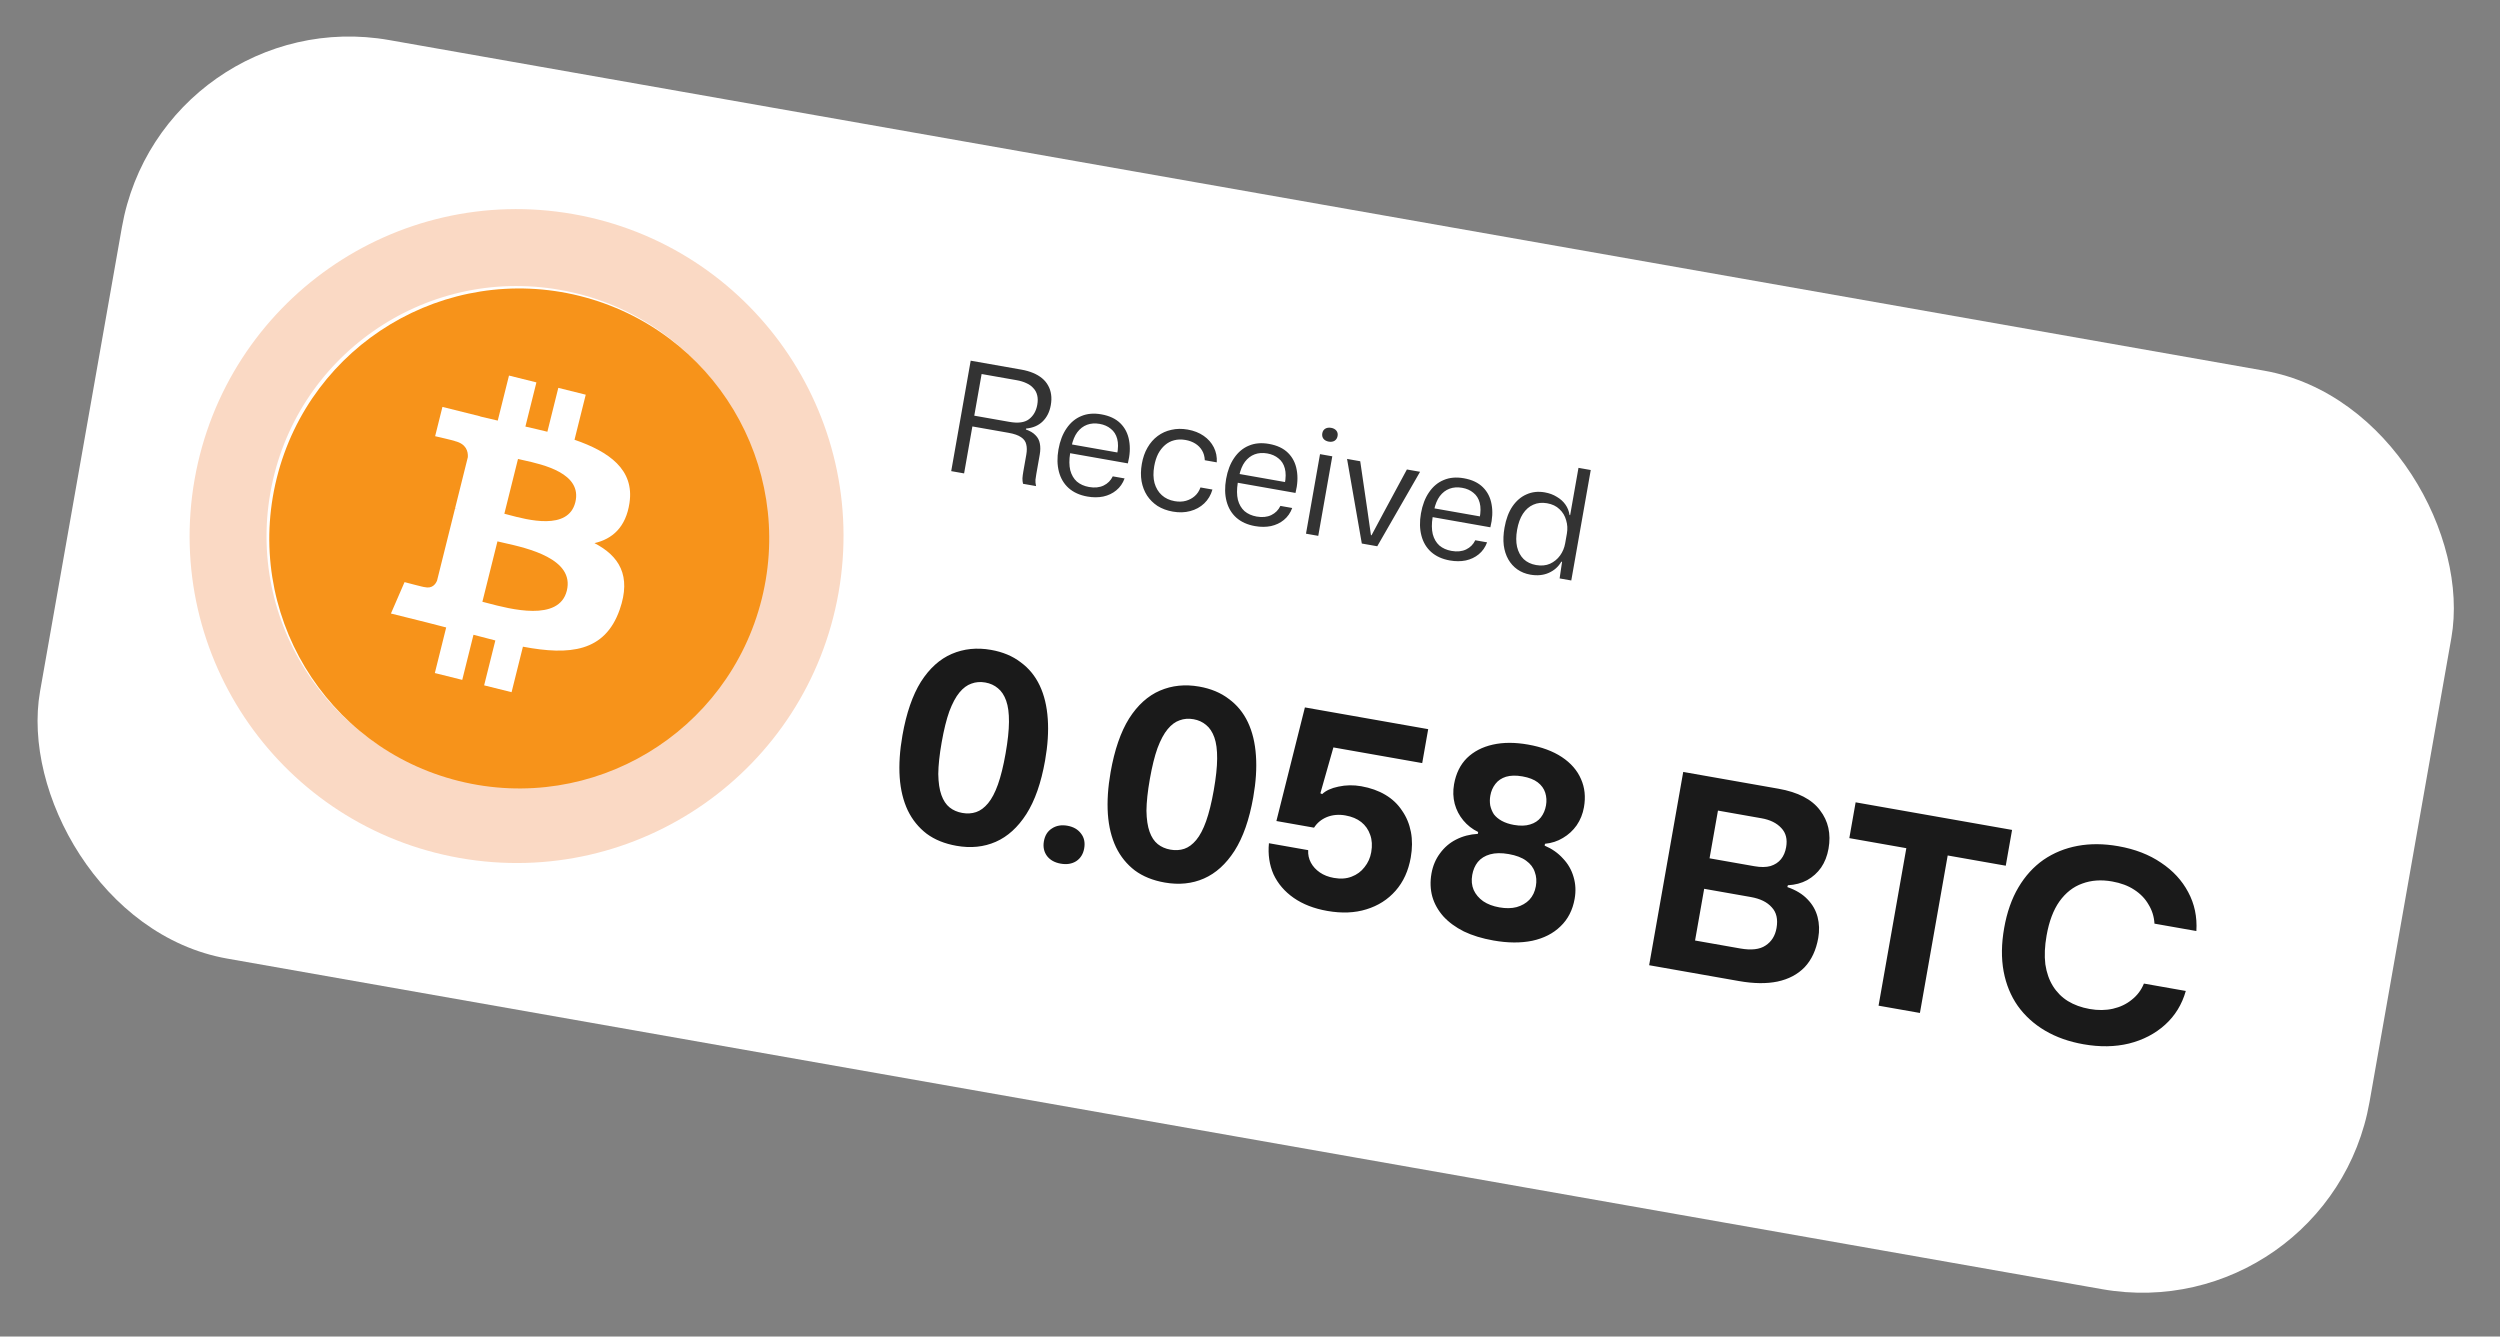
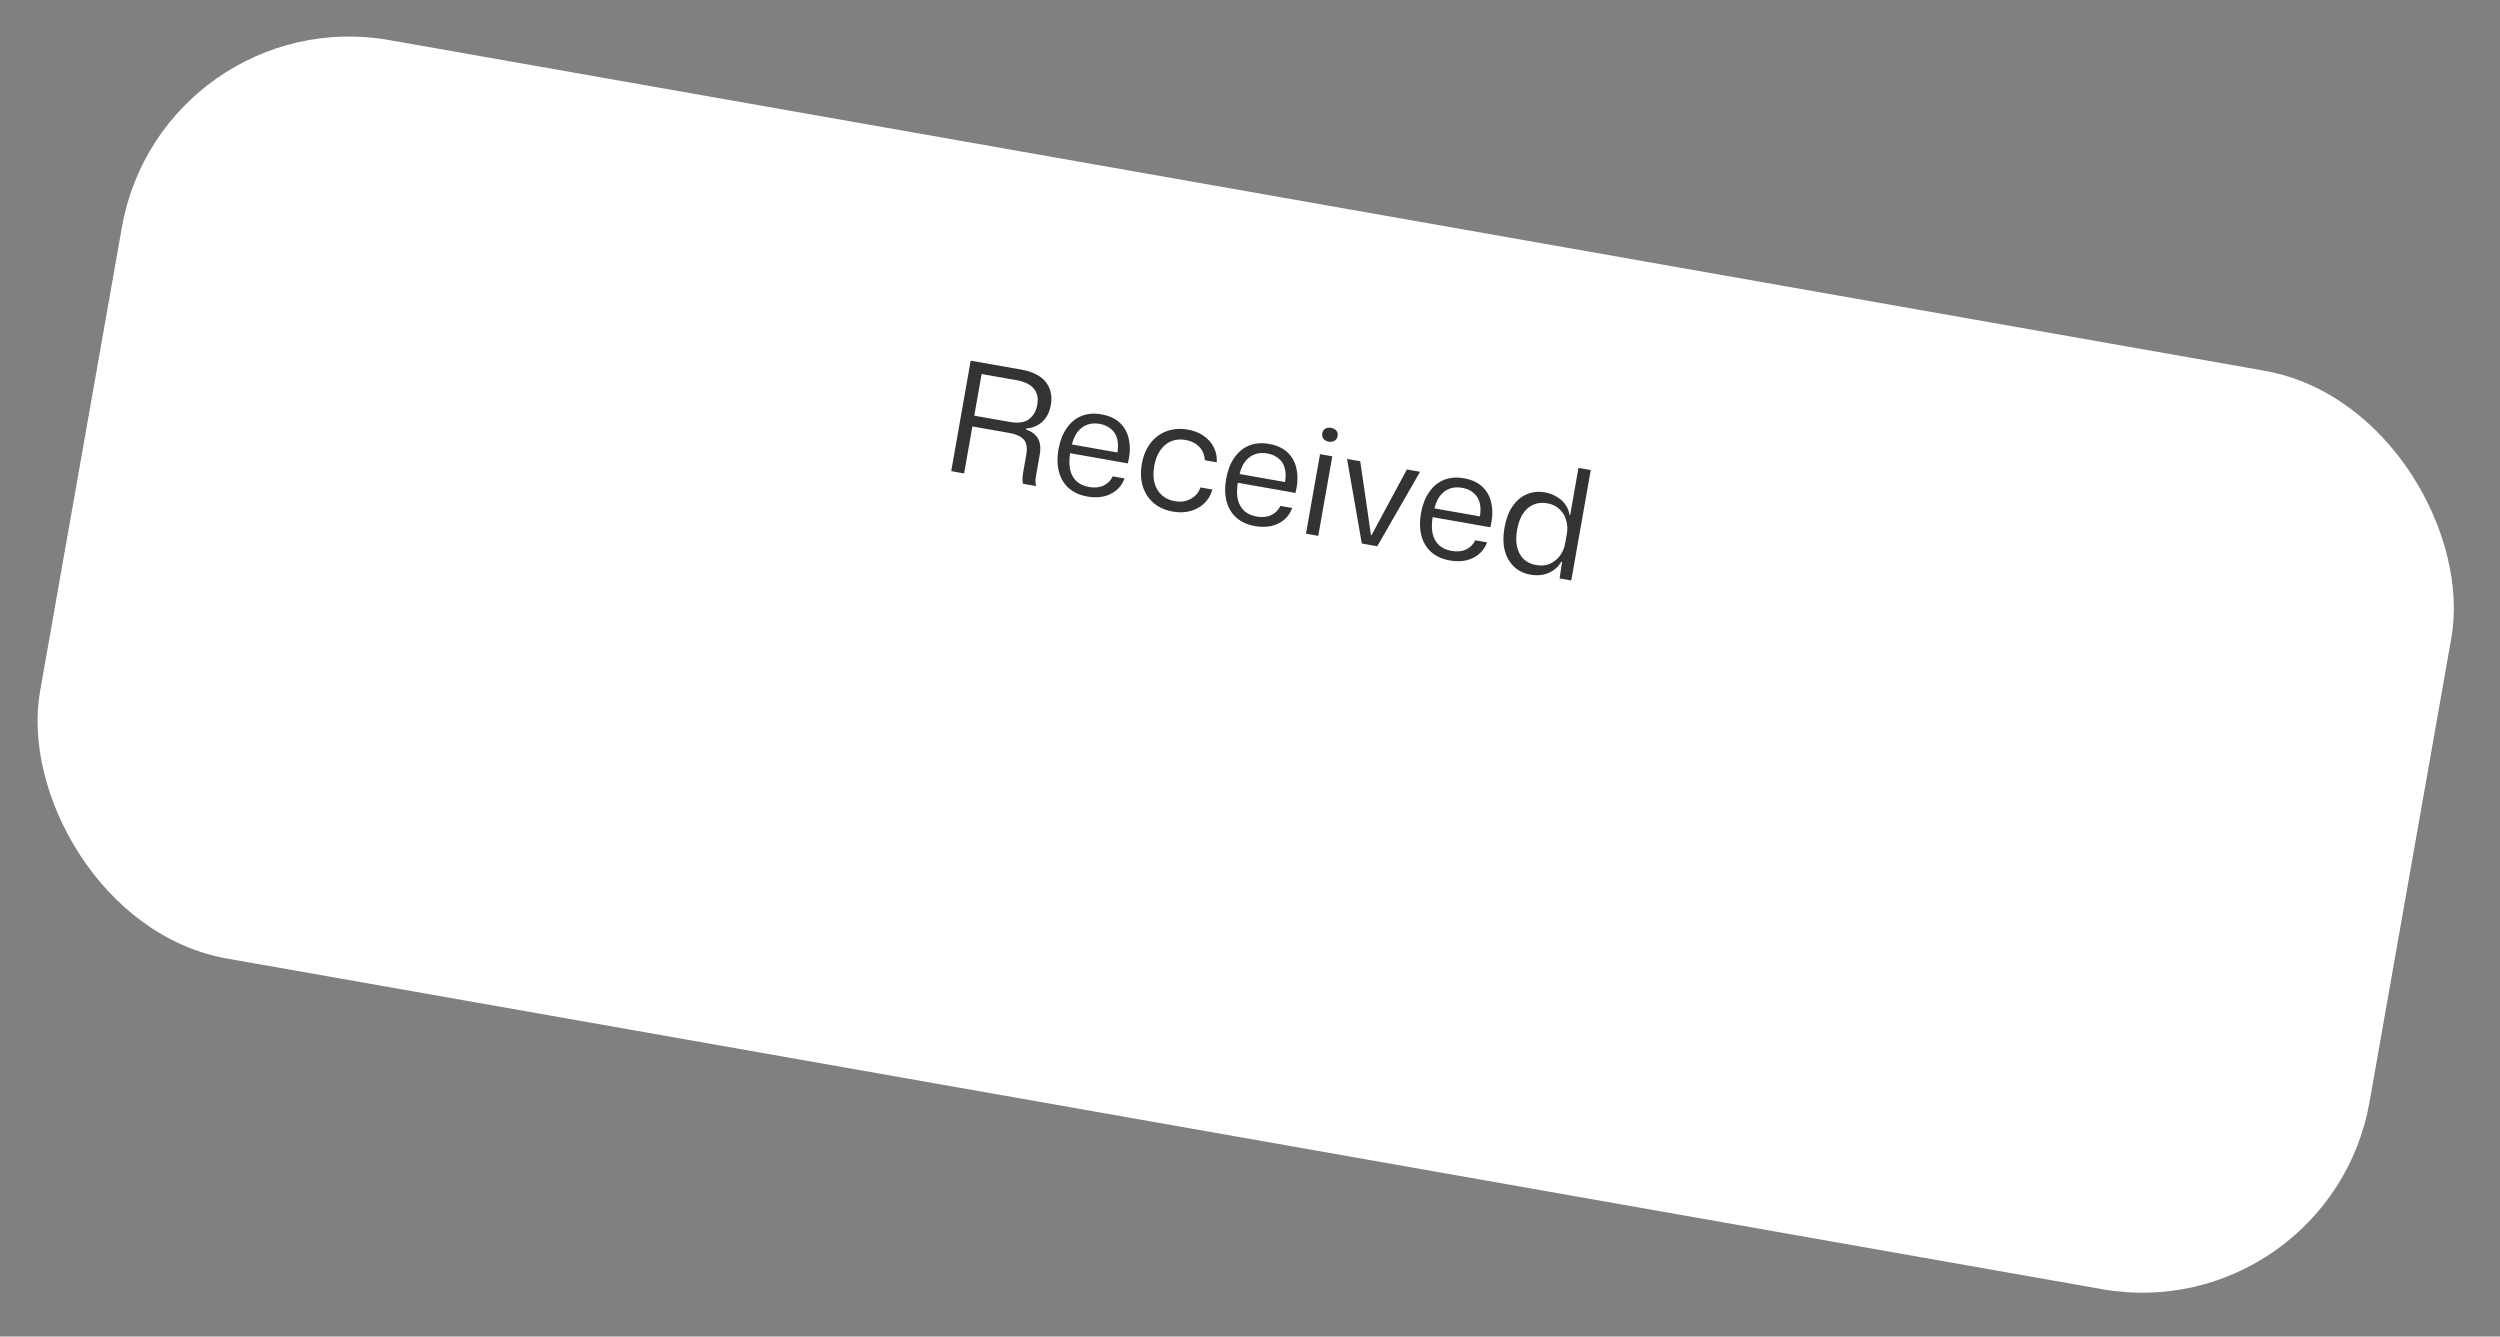
<svg xmlns="http://www.w3.org/2000/svg" width="260" height="139" viewBox="0 0 260 139" fill="none">
  <rect x="0" y="0" width="260" height="139" fill="#808080" stroke="none" />
  <rect x="16.844" width="246" height="97" rx="24" transform="rotate(10 16.844 0)" fill="white" />
  <path d="M58.932 26.207C75.249 29.084 86.144 44.644 83.267 60.961C80.39 77.277 64.83 88.172 48.514 85.295C32.197 82.418 21.302 66.858 24.179 50.542C27.056 34.225 42.616 23.33 58.932 26.207Z" fill="white" />
-   <path d="M58.932 26.207C75.249 29.084 86.144 44.644 83.267 60.961C80.39 77.277 64.83 88.172 48.514 85.295C32.197 82.418 21.302 66.858 24.179 50.542C27.056 34.225 42.616 23.33 58.932 26.207Z" stroke="#FAD9C4" stroke-width="8" />
  <g clip-path="url(#clip0_46_336)">
-     <path d="M79.222 62.289C75.75 76.218 61.642 84.695 47.712 81.222C33.787 77.749 25.311 63.641 28.785 49.713C32.255 35.783 46.363 27.305 60.289 30.778C74.218 34.251 82.695 48.36 79.222 62.29L79.222 62.289L79.222 62.289Z" fill="#F7931A" />
-     <path fill-rule="evenodd" clip-rule="evenodd" d="M65.468 52.296C65.985 48.836 63.351 46.976 59.749 45.735L60.917 41.048L58.064 40.337L56.927 44.901C56.177 44.714 55.406 44.537 54.641 44.363L55.787 39.769L52.935 39.058L51.766 43.743C51.145 43.602 50.536 43.462 49.944 43.315L49.948 43.3L46.013 42.318L45.254 45.365C45.254 45.365 47.371 45.85 47.326 45.88C48.482 46.169 48.691 46.934 48.656 47.54L47.325 52.879C47.404 52.899 47.508 52.929 47.621 52.974L47.539 52.954L47.539 52.954C47.468 52.936 47.395 52.918 47.32 52.9L45.454 60.38C45.313 60.731 44.955 61.258 44.147 61.057C44.175 61.099 42.073 60.54 42.073 60.54L40.657 63.806L44.37 64.731C44.776 64.833 45.178 64.938 45.575 65.042L45.576 65.042C45.853 65.114 46.13 65.186 46.404 65.256L45.223 69.997L48.073 70.708L49.242 66.017C50.02 66.229 50.776 66.424 51.516 66.608L50.35 71.276L53.204 71.987L54.384 67.255C59.249 68.176 62.907 67.804 64.447 63.404C65.688 59.861 64.385 57.818 61.826 56.485C63.69 56.055 65.094 54.829 65.469 52.296L65.468 52.295L65.468 52.296ZM58.949 61.436C58.14 64.687 53.052 63.343 50.724 62.728C50.515 62.673 50.328 62.623 50.168 62.584L51.735 56.303C51.929 56.352 52.167 56.405 52.436 56.466L52.437 56.466C54.844 57.006 59.778 58.113 58.949 61.436L58.949 61.436ZM52.919 53.551C54.86 54.069 59.094 55.199 59.831 52.244L59.832 52.244C60.585 49.223 56.47 48.312 54.461 47.867C54.234 47.817 54.035 47.773 53.872 47.732L52.452 53.428C52.586 53.462 52.743 53.504 52.919 53.551Z" fill="white" />
-   </g>
+     </g>
  <path d="M98.926 48.998L100.952 37.511L106.23 38.442C106.682 38.522 107.084 38.636 107.437 38.785C107.801 38.935 108.115 39.121 108.379 39.341C108.644 39.56 108.853 39.814 109.008 40.102C109.165 40.378 109.268 40.689 109.315 41.033C109.365 41.367 109.354 41.733 109.284 42.132C109.16 42.836 108.876 43.403 108.432 43.834C108 44.256 107.426 44.502 106.71 44.57L106.693 44.665C107.132 44.818 107.465 45.017 107.692 45.263C107.932 45.501 108.082 45.787 108.142 46.122C108.212 46.46 108.209 46.849 108.131 47.29L107.775 49.307C107.742 49.496 107.713 49.691 107.688 49.893C107.674 50.096 107.695 50.316 107.75 50.554L106.395 50.315C106.351 50.134 106.331 49.941 106.335 49.736C106.349 49.532 106.38 49.294 106.428 49.021L106.734 47.288C106.808 46.867 106.806 46.51 106.728 46.214C106.663 45.91 106.484 45.662 106.193 45.47C105.904 45.268 105.471 45.115 104.893 45.013L100.954 44.319L101.151 43.2L104.98 43.875C105.883 44.035 106.56 43.943 107.011 43.6C107.473 43.248 107.762 42.747 107.877 42.095C107.942 41.728 107.94 41.402 107.87 41.119C107.803 40.826 107.669 40.575 107.467 40.366C107.278 40.148 107.038 39.976 106.746 39.849C106.456 39.711 106.122 39.609 105.744 39.542L102.088 38.898L100.266 49.234L98.926 48.998ZM113.083 51.64C112.295 51.501 111.648 51.209 111.142 50.762C110.647 50.317 110.308 49.748 110.127 49.056C109.946 48.363 109.93 47.591 110.08 46.74C110.234 45.869 110.515 45.138 110.922 44.549C111.331 43.95 111.839 43.525 112.446 43.275C113.055 43.014 113.754 42.953 114.542 43.092C115.382 43.24 116.042 43.551 116.522 44.026C117.001 44.5 117.303 45.095 117.426 45.81C117.559 46.526 117.517 47.321 117.298 48.192L111.295 47.133C111.185 47.818 111.189 48.409 111.307 48.906C111.437 49.395 111.666 49.787 111.993 50.083C112.332 50.371 112.754 50.559 113.258 50.648C113.846 50.751 114.354 50.7 114.78 50.494C115.206 50.287 115.522 49.969 115.728 49.54L116.957 49.756C116.77 50.265 116.48 50.68 116.088 51C115.708 51.312 115.259 51.526 114.74 51.64C114.224 51.744 113.671 51.744 113.083 51.64ZM111.438 46.411L111.33 46.197L116.356 47.083L116.175 47.279C116.303 46.619 116.307 46.073 116.188 45.64C116.071 45.197 115.851 44.85 115.527 44.598C115.216 44.337 114.829 44.166 114.367 44.084C113.884 43.999 113.445 44.03 113.051 44.177C112.656 44.324 112.318 44.584 112.036 44.957C111.766 45.321 111.567 45.806 111.438 46.411ZM121.969 53.207C121.37 53.102 120.841 52.905 120.383 52.619C119.937 52.324 119.573 51.961 119.291 51.533C119.011 51.093 118.822 50.6 118.723 50.052C118.627 49.493 118.636 48.888 118.751 48.237C118.864 47.596 119.06 47.035 119.34 46.554C119.622 46.062 119.975 45.658 120.399 45.343C120.822 45.028 121.299 44.814 121.828 44.701C122.358 44.578 122.923 44.57 123.522 44.675C124.163 44.788 124.715 45.005 125.178 45.325C125.642 45.645 125.994 46.043 126.235 46.518C126.476 46.994 126.579 47.516 126.544 48.084L125.299 47.864C125.282 47.471 125.185 47.129 125.009 46.838C124.833 46.547 124.598 46.311 124.305 46.129C124.012 45.948 123.677 45.824 123.299 45.757C122.868 45.681 122.471 45.692 122.107 45.79C121.755 45.88 121.439 46.046 121.158 46.289C120.877 46.532 120.639 46.837 120.444 47.203C120.26 47.571 120.126 47.997 120.04 48.48C119.924 49.142 119.934 49.729 120.071 50.24C120.219 50.754 120.47 51.172 120.825 51.494C121.18 51.817 121.625 52.025 122.161 52.12C122.591 52.196 122.983 52.184 123.337 52.084C123.69 51.983 123.995 51.821 124.251 51.595C124.52 51.361 124.719 51.06 124.849 50.693L126.094 50.913C125.927 51.49 125.642 51.97 125.239 52.354C124.835 52.738 124.35 53.004 123.782 53.153C123.224 53.304 122.62 53.322 121.969 53.207ZM130.517 54.714C129.729 54.575 129.082 54.283 128.576 53.836C128.081 53.391 127.742 52.822 127.561 52.13C127.38 51.437 127.365 50.665 127.515 49.815C127.668 48.943 127.949 48.212 128.356 47.623C128.765 47.024 129.273 46.599 129.88 46.349C130.49 46.088 131.188 46.027 131.976 46.166C132.816 46.314 133.476 46.625 133.956 47.1C134.435 47.574 134.737 48.169 134.86 48.884C134.993 49.601 134.951 50.395 134.732 51.266L128.729 50.207C128.619 50.892 128.623 51.483 128.741 51.98C128.872 52.469 129.1 52.861 129.427 53.157C129.766 53.445 130.188 53.633 130.692 53.722C131.281 53.825 131.788 53.774 132.214 53.568C132.641 53.361 132.957 53.043 133.162 52.614L134.391 52.831C134.204 53.339 133.914 53.754 133.522 54.075C133.142 54.387 132.693 54.6 132.175 54.714C131.658 54.818 131.106 54.818 130.517 54.714ZM128.872 49.485L128.764 49.271L133.79 50.158L133.61 50.353C133.737 49.693 133.741 49.147 133.622 48.715C133.506 48.271 133.285 47.924 132.961 47.672C132.65 47.411 132.263 47.24 131.801 47.158C131.318 47.073 130.879 47.104 130.485 47.251C130.091 47.398 129.752 47.658 129.47 48.031C129.2 48.395 129.001 48.88 128.872 49.485ZM135.823 55.504L137.282 47.231L138.558 47.456L137.099 55.729L135.823 55.504ZM138.193 45.93C137.952 45.887 137.769 45.79 137.644 45.638C137.521 45.476 137.479 45.284 137.518 45.063C137.557 44.843 137.661 44.682 137.83 44.582C137.999 44.482 138.205 44.453 138.446 44.496C138.677 44.537 138.855 44.633 138.98 44.785C139.105 44.937 139.148 45.123 139.109 45.344C139.07 45.565 138.965 45.73 138.794 45.841C138.625 45.941 138.425 45.971 138.193 45.93ZM141.628 56.527L140.093 47.727L141.463 47.969L142.215 53.105L142.578 55.655L142.641 55.666L143.854 53.394L146.317 48.825L147.687 49.066L143.235 56.811L141.628 56.527ZM150.783 58.288C149.995 58.149 149.348 57.856 148.842 57.409C148.346 56.965 148.008 56.396 147.827 55.703C147.646 55.011 147.63 54.239 147.78 53.388C147.934 52.516 148.214 51.786 148.621 51.197C149.03 50.597 149.538 50.172 150.146 49.922C150.755 49.661 151.454 49.6 152.241 49.739C153.082 49.887 153.742 50.199 154.221 50.673C154.701 51.148 155.002 51.742 155.125 52.457C155.259 53.174 155.216 53.968 154.998 54.839L148.994 53.781C148.884 54.465 148.888 55.056 149.007 55.554C149.137 56.043 149.366 56.435 149.693 56.731C150.032 57.018 150.454 57.206 150.958 57.295C151.546 57.399 152.053 57.347 152.48 57.141C152.906 56.935 153.222 56.617 153.428 56.187L154.657 56.404C154.47 56.912 154.18 57.327 153.788 57.648C153.408 57.96 152.958 58.173 152.44 58.288C151.923 58.391 151.371 58.392 150.783 58.288ZM149.138 53.059L149.029 52.845L154.056 53.731L153.875 53.926C154.002 53.267 154.007 52.72 153.888 52.288C153.771 51.845 153.551 51.497 153.227 51.245C152.915 50.984 152.529 50.813 152.066 50.732C151.583 50.647 151.144 50.678 150.75 50.825C150.356 50.972 150.018 51.232 149.735 51.604C149.465 51.968 149.266 52.453 149.138 53.059ZM159.149 59.763C158.645 59.674 158.195 59.492 157.8 59.216C157.415 58.943 157.102 58.595 156.862 58.174C156.623 57.752 156.465 57.264 156.39 56.709C156.325 56.156 156.351 55.544 156.47 54.871C156.627 53.979 156.904 53.242 157.298 52.662C157.705 52.073 158.196 51.656 158.77 51.41C159.346 51.154 159.975 51.087 160.658 51.207C161.131 51.29 161.547 51.445 161.908 51.671C162.282 51.889 162.581 52.158 162.806 52.479C163.031 52.801 163.173 53.161 163.232 53.562L163.295 53.573L164.162 48.657L165.438 48.882L163.413 60.369L162.2 60.155L162.455 58.429L162.376 58.415C162.079 58.937 161.642 59.325 161.066 59.581C160.502 59.828 159.864 59.889 159.149 59.763ZM159.748 58.764C160.294 58.86 160.779 58.816 161.201 58.63C161.626 58.434 161.974 58.149 162.246 57.775C162.517 57.4 162.695 56.976 162.778 56.504L162.956 55.495C163.041 55.012 163.015 54.547 162.877 54.1C162.752 53.645 162.521 53.263 162.186 52.955C161.862 52.638 161.433 52.432 160.897 52.338C160.372 52.245 159.892 52.296 159.457 52.49C159.034 52.675 158.675 52.991 158.38 53.437C158.097 53.875 157.896 54.43 157.778 55.102C157.661 55.764 157.66 56.354 157.774 56.872C157.899 57.393 158.128 57.817 158.459 58.147C158.793 58.465 159.223 58.671 159.748 58.764Z" fill="#333333" />
-   <path d="M99.476 87.965C98.245 87.748 97.21 87.329 96.372 86.707C95.537 86.067 94.883 85.26 94.41 84.286C93.941 83.293 93.66 82.144 93.568 80.839C93.479 79.516 93.574 78.063 93.853 76.482C94.261 74.166 94.902 72.308 95.774 70.907C96.665 69.51 97.736 68.543 98.987 68.005C100.238 67.468 101.599 67.328 103.069 67.588C104.283 67.802 105.307 68.229 106.142 68.869C106.998 69.493 107.661 70.302 108.131 71.295C108.6 72.287 108.879 73.445 108.968 74.769C109.06 76.074 108.967 77.517 108.688 79.098C108.28 81.415 107.63 83.271 106.739 84.668C105.852 86.047 104.792 87.007 103.559 87.548C102.326 88.089 100.965 88.228 99.476 87.965ZM100.079 84.546C100.594 84.637 101.073 84.608 101.516 84.458C101.96 84.309 102.374 84.003 102.759 83.54C103.144 83.077 103.486 82.427 103.785 81.589C104.088 80.732 104.353 79.661 104.579 78.374C104.81 77.069 104.927 75.971 104.933 75.081C104.941 74.173 104.844 73.435 104.64 72.869C104.437 72.302 104.152 71.873 103.787 71.581C103.425 71.271 102.986 71.07 102.471 70.979C101.957 70.889 101.476 70.927 101.03 71.095C100.586 71.244 100.172 71.55 99.787 72.013C99.402 72.476 99.049 73.134 98.728 73.987C98.429 74.825 98.164 75.897 97.934 77.202C97.707 78.489 97.589 79.586 97.581 80.495C97.594 81.388 97.702 82.118 97.906 82.684C98.109 83.251 98.393 83.68 98.759 83.972C99.124 84.264 99.564 84.455 100.079 84.546ZM110.315 89.82C109.69 89.71 109.216 89.446 108.891 89.028C108.57 88.593 108.461 88.081 108.565 87.492C108.672 86.886 108.949 86.442 109.397 86.161C109.848 85.861 110.386 85.766 111.011 85.876C111.636 85.987 112.109 86.26 112.43 86.695C112.754 87.113 112.863 87.625 112.756 88.231C112.653 88.82 112.375 89.264 111.924 89.563C111.477 89.844 110.94 89.93 110.315 89.82ZM121.127 91.783C119.895 91.566 118.86 91.146 118.022 90.525C117.187 89.885 116.533 89.078 116.061 88.103C115.591 87.111 115.311 85.962 115.218 84.657C115.13 83.333 115.225 81.881 115.503 80.3C115.912 77.984 116.552 76.125 117.425 74.725C118.315 73.328 119.386 72.36 120.637 71.823C121.888 71.285 123.249 71.146 124.72 71.405C125.933 71.619 126.957 72.046 127.792 72.686C128.649 73.311 129.312 74.12 129.781 75.112C130.25 76.105 130.53 77.263 130.618 78.587C130.711 79.892 130.617 81.335 130.338 82.916C129.93 85.232 129.28 87.089 128.39 88.486C127.502 89.865 126.442 90.825 125.209 91.365C123.977 91.906 122.616 92.045 121.127 91.783ZM121.73 88.364C122.244 88.454 122.723 88.425 123.167 88.276C123.61 88.126 124.024 87.82 124.409 87.358C124.794 86.895 125.136 86.244 125.435 85.406C125.738 84.55 126.003 83.478 126.23 82.191C126.46 80.886 126.578 79.788 126.583 78.899C126.591 77.99 126.494 77.253 126.291 76.686C126.087 76.12 125.803 75.69 125.437 75.398C125.075 75.088 124.637 74.888 124.122 74.797C123.607 74.706 123.126 74.745 122.68 74.912C122.237 75.062 121.822 75.368 121.438 75.831C121.053 76.293 120.7 76.951 120.379 77.805C120.079 78.643 119.814 79.714 119.584 81.019C119.357 82.306 119.24 83.404 119.231 84.312C119.244 85.205 119.353 85.935 119.556 86.502C119.759 87.069 120.044 87.498 120.409 87.79C120.775 88.082 121.215 88.273 121.73 88.364ZM138.034 94.736C136.655 94.493 135.494 94.041 134.548 93.382C133.603 92.722 132.903 91.907 132.449 90.936C132.016 89.95 131.856 88.87 131.969 87.695L136.05 88.415C136.024 88.884 136.118 89.318 136.332 89.716C136.546 90.114 136.856 90.453 137.262 90.733C137.667 91.013 138.155 91.203 138.725 91.303C139.423 91.427 140.037 91.383 140.567 91.173C141.115 90.967 141.562 90.638 141.907 90.187C142.27 89.739 142.504 89.221 142.607 88.633C142.727 87.953 142.692 87.35 142.5 86.823C142.312 86.278 142.001 85.835 141.569 85.493C141.136 85.151 140.589 84.922 139.927 84.806C139.229 84.682 138.584 84.739 137.992 84.976C137.419 85.216 136.975 85.583 136.661 86.078L132.745 85.387L135.71 73.571L148.532 75.832L147.91 79.361L138.673 77.732L137.32 82.498L137.504 82.587C137.891 82.219 138.458 81.959 139.205 81.807C139.974 81.639 140.763 81.626 141.572 81.769C142.528 81.938 143.366 82.237 144.086 82.667C144.806 83.097 145.382 83.644 145.815 84.308C146.269 84.957 146.575 85.694 146.733 86.517C146.891 87.341 146.886 88.231 146.718 89.187C146.474 90.566 145.95 91.715 145.143 92.634C144.337 93.553 143.322 94.199 142.101 94.571C140.897 94.947 139.542 95.001 138.034 94.736ZM155.322 97.812C154.145 97.605 153.12 97.291 152.246 96.872C151.376 96.434 150.663 95.91 150.107 95.301C149.554 94.672 149.172 93.989 148.961 93.251C148.754 92.494 148.724 91.692 148.873 90.847C149.013 90.056 149.306 89.359 149.754 88.756C150.205 88.134 150.763 87.654 151.429 87.317C152.117 86.964 152.872 86.766 153.695 86.721L153.729 86.528C153.118 86.231 152.602 85.827 152.18 85.317C151.758 84.807 151.461 84.233 151.289 83.596C151.12 82.941 151.098 82.264 151.221 81.565C151.419 80.444 151.863 79.537 152.554 78.844C153.263 78.153 154.16 77.686 155.246 77.442C156.332 77.197 157.555 77.195 158.915 77.435C160.33 77.684 161.505 78.119 162.438 78.738C163.371 79.358 164.033 80.119 164.424 81.022C164.818 81.906 164.92 82.882 164.732 83.948C164.609 84.646 164.356 85.275 163.974 85.833C163.594 86.372 163.119 86.81 162.548 87.145C161.995 87.484 161.372 87.686 160.678 87.754L160.644 87.947C161.402 88.27 162.035 88.713 162.542 89.276C163.071 89.825 163.441 90.468 163.652 91.207C163.866 91.927 163.903 92.682 163.764 93.472C163.556 94.649 163.065 95.605 162.291 96.34C161.536 97.079 160.557 97.579 159.354 97.841C158.155 98.085 156.811 98.075 155.322 97.812ZM155.93 94.366C156.61 94.486 157.208 94.477 157.725 94.341C158.264 94.189 158.706 93.936 159.053 93.58C159.404 93.206 159.629 92.734 159.73 92.164C159.824 91.631 159.787 91.141 159.619 90.695C159.473 90.233 159.173 89.839 158.719 89.512C158.283 89.189 157.679 88.959 156.907 88.823C156.153 88.69 155.507 88.7 154.969 88.851C154.43 89.002 154.004 89.268 153.691 89.649C153.399 90.015 153.206 90.464 153.112 90.997C153.011 91.567 153.062 92.088 153.263 92.559C153.467 93.012 153.797 93.402 154.251 93.728C154.708 94.037 155.268 94.249 155.93 94.366ZM157.442 85.79C158.104 85.907 158.665 85.892 159.127 85.746C159.607 85.603 159.982 85.356 160.253 85.006C160.523 84.656 160.7 84.242 160.784 83.763C160.865 83.304 160.839 82.863 160.705 82.442C160.571 82.02 160.312 81.662 159.928 81.366C159.544 81.071 159.012 80.864 158.332 80.744C157.67 80.627 157.099 80.64 156.619 80.783C156.157 80.929 155.791 81.177 155.521 81.528C155.25 81.878 155.075 82.283 154.994 82.743C154.932 83.092 154.929 83.432 154.984 83.764C155.058 84.1 155.184 84.406 155.362 84.684C155.562 84.947 155.835 85.175 156.18 85.368C156.543 85.565 156.964 85.706 157.442 85.79ZM171.511 100.383L175.055 80.281L184.955 82.026C186.995 82.386 188.437 83.133 189.279 84.267C190.143 85.386 190.439 86.718 190.167 88.262C190.034 89.016 189.776 89.672 189.394 90.23C189.014 90.769 188.53 91.205 187.94 91.537C187.354 91.851 186.688 92.027 185.942 92.066L185.881 92.254C186.774 92.564 187.476 92.991 187.986 93.535C188.5 94.062 188.847 94.673 189.028 95.368C189.208 96.064 189.232 96.788 189.099 97.542C188.876 98.81 188.403 99.826 187.681 100.59C186.962 101.335 186.021 101.832 184.859 102.082C183.718 102.317 182.384 102.3 180.859 102.031L171.511 100.383ZM176.286 97.813L180.973 98.639C182.132 98.844 183.012 98.743 183.614 98.337C184.235 97.935 184.616 97.329 184.759 96.52C184.921 95.601 184.754 94.88 184.259 94.357C183.785 93.818 183.061 93.463 182.087 93.291L176.848 92.368L177.407 89.197L182.453 90.086C183.115 90.203 183.675 90.198 184.133 90.07C184.595 89.924 184.96 89.685 185.227 89.353C185.494 89.021 185.671 88.607 185.758 88.11C185.904 87.283 185.737 86.619 185.257 86.117C184.78 85.597 184.091 85.257 183.19 85.099L178.668 84.301L176.286 97.813ZM195.37 104.59L198.331 87.797L202.633 88.555L199.672 105.348L195.37 104.59ZM192.33 87.165L192.986 83.442L209.255 86.311L208.599 90.034L192.33 87.165ZM216.679 108.603C215.172 108.337 213.843 107.866 212.692 107.189C211.541 106.512 210.593 105.653 209.848 104.612C209.121 103.574 208.631 102.379 208.377 101.026C208.125 99.655 208.144 98.151 208.433 96.515C208.721 94.879 209.216 93.469 209.918 92.285C210.619 91.101 211.489 90.145 212.527 89.418C213.584 88.695 214.768 88.212 216.081 87.969C217.393 87.727 218.804 87.739 220.311 88.005C222.039 88.309 223.52 88.883 224.755 89.727C225.994 90.552 226.932 91.57 227.572 92.782C228.229 93.997 228.513 95.346 228.422 96.827L224.065 96.059C224.023 95.331 223.818 94.669 223.449 94.074C223.102 93.463 222.605 92.949 221.958 92.531C221.33 92.117 220.565 91.831 219.664 91.672C218.525 91.471 217.488 91.544 216.555 91.891C215.625 92.22 214.834 92.839 214.181 93.747C213.549 94.641 213.104 95.823 212.845 97.293C212.65 98.396 212.607 99.393 212.715 100.284C212.845 101.16 213.11 101.918 213.509 102.557C213.908 103.196 214.423 103.713 215.055 104.109C215.705 104.507 216.462 104.783 217.326 104.935C218.19 105.088 218.997 105.078 219.747 104.908C220.498 104.737 221.15 104.425 221.703 103.973C222.275 103.524 222.696 102.963 222.967 102.291L227.323 103.059C226.923 104.467 226.205 105.639 225.168 106.574C224.131 107.51 222.879 108.161 221.412 108.528C219.966 108.879 218.389 108.904 216.679 108.603Z" fill="#1A1A1A" />
  <defs>
    <clipPath id="clip0_46_336">
-       <rect width="52" height="52" fill="white" transform="translate(28 30)" />
-     </clipPath>
+       </clipPath>
  </defs>
</svg>